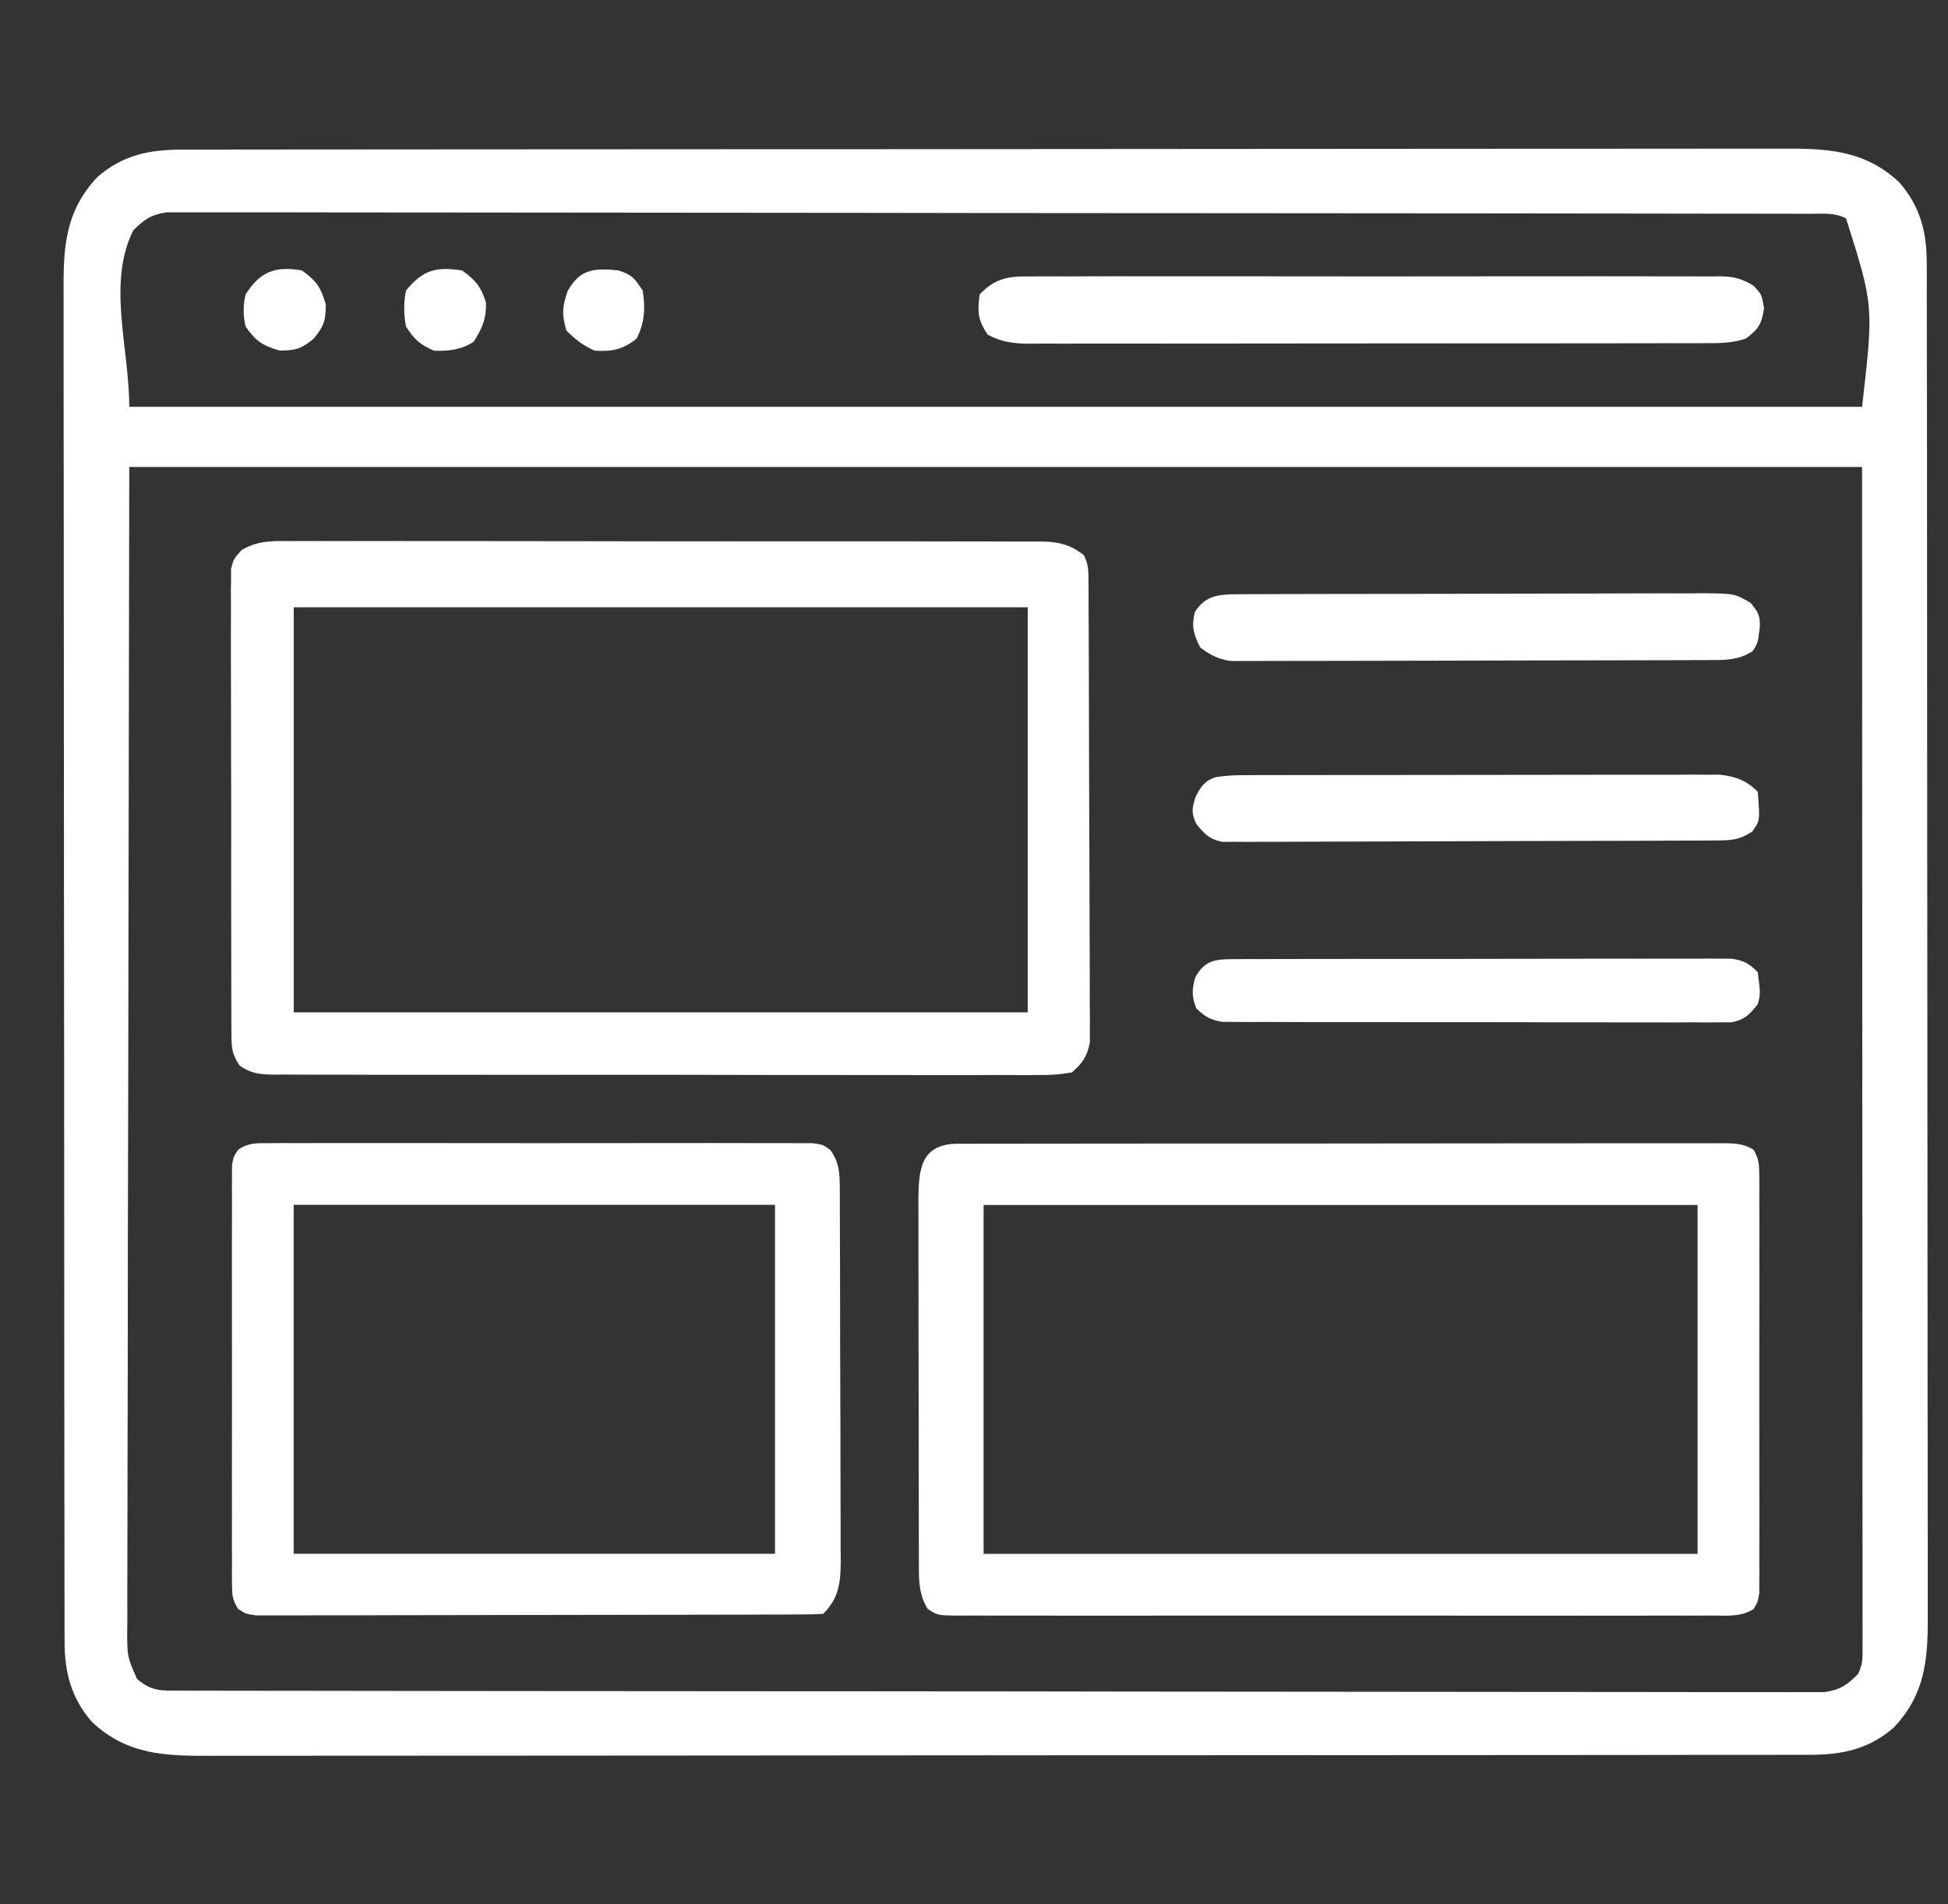
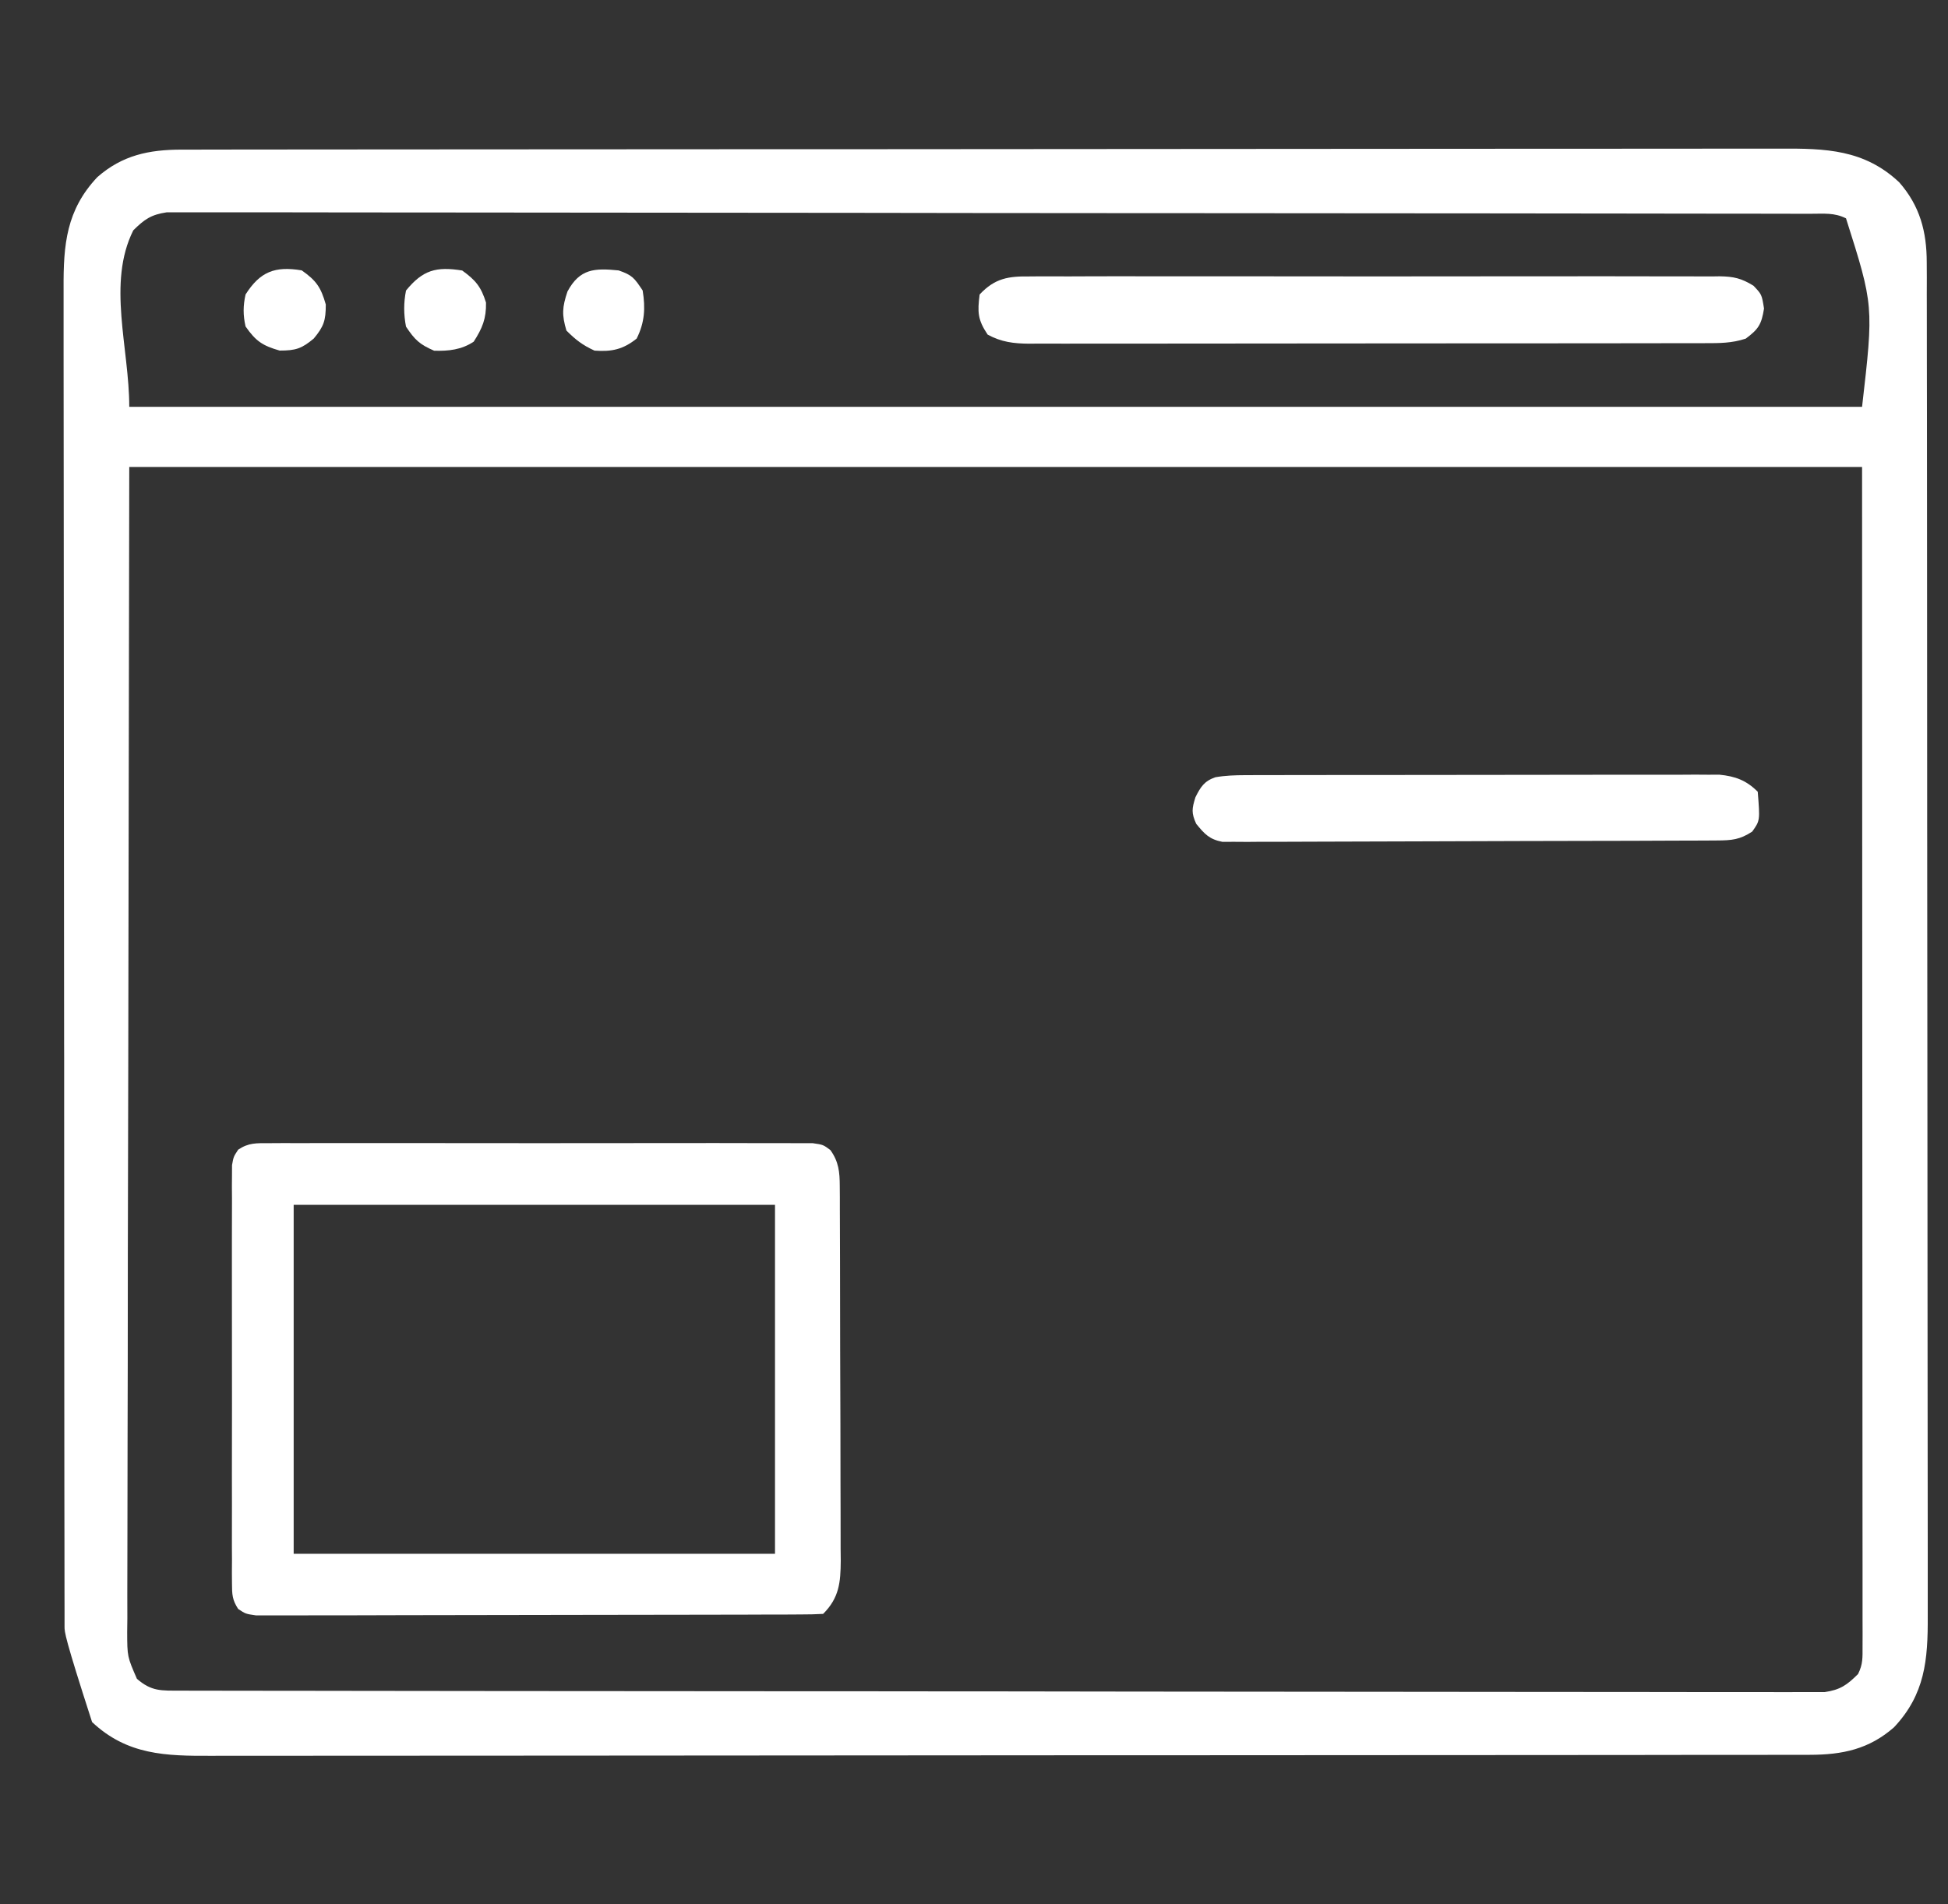
<svg xmlns="http://www.w3.org/2000/svg" width="45" height="44" viewBox="0 0 45 44" fill="none">
  <rect x="0" y="0" width="45" height="44" fill="#333333" stroke="none" />
  <g clip-path="url(#clip0_1563_5199)">
-     <path d="M4.193 3.457C4.259 3.457 4.325 3.457 4.393 3.457C4.615 3.456 4.837 3.456 5.059 3.456C5.219 3.456 5.379 3.456 5.539 3.455C5.981 3.455 6.422 3.455 6.863 3.454C7.339 3.454 7.814 3.454 8.29 3.453C9.33 3.452 10.37 3.451 11.411 3.451C12.06 3.451 12.71 3.45 13.359 3.45C15.157 3.449 16.954 3.448 18.752 3.447C18.867 3.447 18.982 3.447 19.101 3.447C19.216 3.447 19.331 3.447 19.45 3.447C19.684 3.447 19.918 3.447 20.151 3.447C20.325 3.447 20.325 3.447 20.503 3.447C22.382 3.447 24.261 3.445 26.14 3.443C28.068 3.441 29.997 3.44 31.926 3.439C33.009 3.439 34.092 3.439 35.175 3.437C36.097 3.436 37.019 3.435 37.941 3.436C38.412 3.436 38.883 3.436 39.353 3.435C39.784 3.434 40.215 3.434 40.646 3.435C40.802 3.435 40.957 3.435 41.113 3.434C42.17 3.429 43.062 3.45 43.874 4.213C44.352 4.759 44.509 5.354 44.509 6.066C44.51 6.181 44.51 6.296 44.511 6.415C44.51 6.543 44.51 6.671 44.51 6.799C44.511 6.935 44.511 7.071 44.511 7.206C44.512 7.58 44.512 7.954 44.512 8.327C44.512 8.73 44.513 9.133 44.514 9.536C44.515 10.417 44.515 11.298 44.516 12.179C44.516 12.729 44.516 13.279 44.517 13.829C44.518 15.352 44.519 16.875 44.519 18.398C44.519 18.495 44.519 18.593 44.519 18.693C44.519 18.791 44.519 18.889 44.519 18.989C44.519 19.187 44.52 19.385 44.52 19.583C44.52 19.681 44.52 19.78 44.52 19.881C44.52 21.472 44.522 23.064 44.524 24.655C44.526 26.289 44.527 27.923 44.527 29.556C44.527 30.474 44.528 31.391 44.529 32.308C44.531 33.09 44.531 33.871 44.531 34.652C44.53 35.05 44.53 35.449 44.532 35.847C44.533 36.212 44.533 36.578 44.532 36.943C44.531 37.074 44.532 37.206 44.532 37.338C44.538 38.355 44.468 39.149 43.753 39.909C43.174 40.417 42.56 40.544 41.808 40.545C41.742 40.545 41.676 40.545 41.608 40.545C41.386 40.546 41.164 40.546 40.942 40.546C40.782 40.546 40.622 40.546 40.462 40.547C40.02 40.547 39.579 40.547 39.138 40.547C38.662 40.548 38.187 40.548 37.711 40.549C36.671 40.55 35.631 40.551 34.59 40.551C33.941 40.551 33.291 40.552 32.642 40.552C30.844 40.553 29.047 40.554 27.249 40.555C27.134 40.555 27.019 40.555 26.901 40.555C26.785 40.555 26.67 40.555 26.551 40.555C26.317 40.555 26.084 40.555 25.85 40.555C25.676 40.555 25.676 40.555 25.498 40.555C23.619 40.555 21.74 40.557 19.861 40.559C17.933 40.561 16.004 40.562 14.075 40.563C12.992 40.563 11.909 40.563 10.826 40.565C9.904 40.566 8.982 40.567 8.06 40.566C7.589 40.566 7.118 40.566 6.648 40.567C6.217 40.568 5.786 40.568 5.355 40.567C5.199 40.567 5.044 40.567 4.888 40.568C3.831 40.573 2.939 40.552 2.127 39.788C1.649 39.243 1.492 38.648 1.492 37.936C1.491 37.821 1.491 37.706 1.491 37.587C1.491 37.459 1.491 37.331 1.491 37.203C1.491 37.067 1.49 36.931 1.49 36.795C1.489 36.422 1.489 36.048 1.489 35.675C1.489 35.272 1.488 34.869 1.487 34.466C1.486 33.585 1.486 32.704 1.485 31.823C1.485 31.273 1.485 30.723 1.484 30.173C1.483 28.65 1.482 27.127 1.482 25.604C1.482 25.507 1.482 25.409 1.482 25.309C1.482 25.211 1.482 25.113 1.482 25.013C1.482 24.815 1.482 24.617 1.482 24.419C1.482 24.32 1.482 24.222 1.481 24.121C1.481 22.53 1.48 20.938 1.477 19.347C1.475 17.713 1.474 16.079 1.474 14.446C1.474 13.528 1.473 12.611 1.472 11.694C1.47 10.912 1.47 10.131 1.47 9.35C1.471 8.952 1.471 8.553 1.469 8.155C1.468 7.789 1.468 7.424 1.469 7.059C1.47 6.928 1.469 6.796 1.469 6.664C1.463 5.647 1.533 4.853 2.248 4.093C2.827 3.585 3.441 3.458 4.193 3.457ZM3.079 5.322C2.471 6.538 2.986 8.04 2.986 9.399C16.196 9.399 29.405 9.399 43.015 9.399C43.284 7.062 43.284 7.062 42.644 5.045C42.372 4.909 42.133 4.94 41.83 4.939C41.764 4.939 41.698 4.939 41.63 4.939C41.407 4.938 41.185 4.938 40.962 4.938C40.802 4.938 40.642 4.938 40.481 4.937C40.039 4.936 39.596 4.936 39.154 4.936C38.678 4.935 38.201 4.934 37.725 4.934C36.573 4.932 35.422 4.931 34.27 4.93C33.729 4.93 33.187 4.929 32.645 4.929C30.845 4.927 29.045 4.926 27.245 4.925C26.778 4.925 26.311 4.925 25.843 4.925C25.727 4.924 25.611 4.924 25.491 4.924C23.608 4.924 21.726 4.921 19.843 4.918C17.911 4.915 15.98 4.914 14.048 4.913C12.963 4.913 11.878 4.912 10.793 4.91C9.869 4.908 8.945 4.907 8.021 4.908C7.549 4.908 7.078 4.908 6.606 4.906C6.175 4.905 5.743 4.905 5.312 4.906C5.155 4.907 4.999 4.906 4.843 4.905C4.631 4.904 4.419 4.905 4.207 4.906C4.089 4.906 3.971 4.906 3.849 4.906C3.488 4.96 3.336 5.068 3.079 5.322ZM2.986 10.789C2.979 15.351 2.971 19.913 2.963 24.613C2.96 26.055 2.956 27.497 2.953 28.983C2.952 30.272 2.952 30.272 2.951 31.561C2.951 32.136 2.949 32.712 2.947 33.288C2.945 33.951 2.944 34.615 2.944 35.278C2.945 35.618 2.944 35.957 2.942 36.297C2.94 36.66 2.941 37.023 2.942 37.387C2.941 37.493 2.94 37.599 2.938 37.709C2.94 38.277 2.94 38.277 3.163 38.789C3.503 39.084 3.726 39.062 4.172 39.062C4.27 39.063 4.27 39.063 4.371 39.063C4.594 39.064 4.816 39.064 5.039 39.064C5.199 39.064 5.36 39.064 5.52 39.065C5.962 39.066 6.405 39.066 6.847 39.066C7.324 39.067 7.8 39.068 8.276 39.068C9.428 39.07 10.579 39.071 11.731 39.072C12.272 39.072 12.814 39.073 13.356 39.073C15.156 39.075 16.956 39.076 18.756 39.077C19.223 39.077 19.69 39.077 20.158 39.077C20.332 39.078 20.332 39.078 20.51 39.078C22.393 39.078 24.276 39.081 26.158 39.084C28.09 39.087 30.021 39.088 31.953 39.089C33.038 39.089 34.123 39.09 35.208 39.092C36.132 39.094 37.056 39.095 37.98 39.094C38.452 39.093 38.923 39.094 39.395 39.096C39.826 39.097 40.258 39.097 40.689 39.096C40.846 39.095 41.002 39.096 41.158 39.097C41.37 39.098 41.582 39.097 41.794 39.096C41.912 39.096 42.03 39.096 42.152 39.096C42.513 39.042 42.665 38.934 42.922 38.679C43.037 38.449 43.026 38.297 43.026 38.039C43.026 37.942 43.026 37.845 43.027 37.745C43.026 37.638 43.026 37.531 43.026 37.42C43.026 37.307 43.026 37.194 43.026 37.078C43.026 36.762 43.026 36.447 43.026 36.132C43.025 35.787 43.025 35.442 43.025 35.098C43.025 34.428 43.025 33.758 43.024 33.089C43.024 32.314 43.023 31.54 43.023 30.766C43.023 28.721 43.022 26.675 43.02 24.63C43.019 20.063 43.017 15.495 43.015 10.789C29.805 10.789 16.596 10.789 2.986 10.789Z" fill="white" />
-     <path d="M6.621 12.502C6.736 12.501 6.736 12.501 6.853 12.501C7.109 12.499 7.365 12.501 7.621 12.502C7.805 12.502 7.989 12.501 8.173 12.501C8.672 12.499 9.17 12.5 9.669 12.502C10.191 12.503 10.713 12.502 11.235 12.502C12.111 12.502 12.988 12.503 13.864 12.505C14.878 12.508 15.891 12.508 16.905 12.507C17.88 12.506 18.854 12.507 19.829 12.508C20.244 12.508 20.659 12.508 21.074 12.508C21.562 12.507 22.051 12.508 22.54 12.51C22.719 12.511 22.898 12.511 23.078 12.511C23.323 12.51 23.567 12.511 23.812 12.513C23.919 12.512 23.919 12.512 24.027 12.511C24.441 12.516 24.71 12.57 25.038 12.827C25.152 13.055 25.143 13.205 25.145 13.46C25.146 13.602 25.146 13.602 25.147 13.747C25.147 13.851 25.147 13.956 25.147 14.063C25.148 14.173 25.149 14.282 25.149 14.395C25.151 14.759 25.152 15.123 25.153 15.486C25.153 15.612 25.154 15.737 25.154 15.862C25.156 16.451 25.157 17.039 25.158 17.627C25.159 18.306 25.161 18.985 25.165 19.664C25.168 20.189 25.169 20.714 25.17 21.239C25.17 21.552 25.171 21.866 25.173 22.179C25.175 22.529 25.175 22.879 25.174 23.229C25.176 23.384 25.176 23.384 25.178 23.543C25.177 23.686 25.177 23.686 25.176 23.833C25.176 23.915 25.177 23.998 25.177 24.083C25.112 24.413 25.011 24.556 24.76 24.779C24.488 24.826 24.269 24.842 23.997 24.838C23.919 24.838 23.842 24.839 23.762 24.84C23.501 24.841 23.241 24.84 22.98 24.838C22.794 24.838 22.607 24.839 22.421 24.84C21.914 24.842 21.407 24.84 20.899 24.839C20.369 24.837 19.839 24.838 19.309 24.838C18.418 24.839 17.528 24.837 16.637 24.835C15.607 24.832 14.577 24.832 13.547 24.833C12.557 24.835 11.566 24.834 10.576 24.833C10.155 24.832 9.733 24.832 9.311 24.833C8.815 24.834 8.318 24.832 7.822 24.83C7.639 24.829 7.457 24.829 7.274 24.83C7.026 24.831 6.777 24.829 6.529 24.827C6.456 24.828 6.383 24.829 6.309 24.829C5.992 24.825 5.799 24.802 5.535 24.621C5.368 24.369 5.348 24.232 5.347 23.931C5.346 23.834 5.345 23.737 5.344 23.638C5.344 23.532 5.345 23.427 5.345 23.318C5.345 23.206 5.344 23.095 5.343 22.98C5.341 22.674 5.341 22.369 5.342 22.063C5.342 21.808 5.342 21.553 5.341 21.298C5.339 20.696 5.34 20.094 5.341 19.492C5.343 18.872 5.341 18.251 5.338 17.63C5.336 17.096 5.335 16.563 5.336 16.03C5.337 15.712 5.336 15.393 5.334 15.075C5.332 14.72 5.334 14.365 5.336 14.01C5.335 13.905 5.334 13.799 5.333 13.69C5.334 13.594 5.335 13.497 5.337 13.398C5.337 13.314 5.337 13.23 5.337 13.143C5.395 12.919 5.395 12.919 5.582 12.707C5.933 12.505 6.228 12.497 6.621 12.502ZM6.785 14.031C6.785 17.119 6.785 20.208 6.785 23.39C12.38 23.39 17.976 23.39 23.741 23.39C23.741 20.301 23.741 17.213 23.741 14.031C18.145 14.031 12.55 14.031 6.785 14.031Z" fill="white" />
-     <path d="M22.123 26.426C22.231 26.426 22.231 26.426 22.341 26.427C22.417 26.426 22.494 26.426 22.573 26.426C22.83 26.425 23.087 26.425 23.345 26.425C23.529 26.425 23.713 26.424 23.897 26.424C24.398 26.423 24.898 26.423 25.399 26.423C25.817 26.423 26.234 26.422 26.652 26.422C27.636 26.421 28.621 26.421 29.605 26.422C30.623 26.422 31.64 26.421 32.657 26.419C33.529 26.417 34.401 26.417 35.273 26.417C35.794 26.417 36.316 26.417 36.837 26.416C37.327 26.415 37.817 26.415 38.307 26.416C38.488 26.416 38.668 26.416 38.848 26.415C39.093 26.414 39.339 26.415 39.584 26.416C39.656 26.415 39.728 26.415 39.802 26.414C40.074 26.417 40.276 26.419 40.51 26.566C40.631 26.774 40.64 26.91 40.64 27.151C40.641 27.237 40.642 27.324 40.643 27.413C40.642 27.555 40.642 27.555 40.641 27.7C40.642 27.85 40.642 27.85 40.642 28.003C40.644 28.334 40.643 28.665 40.642 28.996C40.642 29.226 40.642 29.455 40.643 29.685C40.643 30.228 40.642 30.771 40.641 31.314C40.64 31.747 40.64 32.181 40.641 32.614C40.643 33.211 40.643 33.808 40.642 34.405C40.642 34.633 40.642 34.86 40.643 35.088C40.644 35.406 40.642 35.724 40.641 36.043C40.642 36.137 40.642 36.232 40.643 36.33C40.642 36.459 40.642 36.459 40.64 36.592C40.64 36.667 40.64 36.742 40.64 36.82C40.605 37.014 40.605 37.014 40.51 37.177C40.22 37.359 39.917 37.33 39.585 37.327C39.508 37.328 39.432 37.328 39.353 37.328C39.096 37.33 38.839 37.329 38.582 37.328C38.398 37.328 38.214 37.329 38.03 37.329C37.529 37.331 37.029 37.33 36.529 37.329C36.005 37.328 35.483 37.329 34.96 37.33C34.081 37.33 33.203 37.329 32.325 37.328C31.308 37.327 30.292 37.327 29.275 37.329C28.404 37.33 27.532 37.33 26.66 37.329C26.139 37.329 25.618 37.329 25.097 37.33C24.608 37.331 24.118 37.33 23.628 37.328C23.448 37.328 23.268 37.328 23.088 37.329C22.843 37.33 22.597 37.328 22.352 37.327C22.28 37.328 22.209 37.328 22.134 37.329C21.659 37.324 21.659 37.324 21.43 37.174C21.245 36.872 21.228 36.587 21.227 36.239C21.227 36.159 21.226 36.079 21.226 35.997C21.226 35.909 21.226 35.822 21.226 35.732C21.226 35.64 21.225 35.548 21.225 35.452C21.224 35.147 21.224 34.841 21.224 34.536C21.224 34.323 21.223 34.111 21.223 33.899C21.222 33.453 21.222 33.008 21.222 32.563C21.222 31.992 21.221 31.422 21.219 30.851C21.218 30.413 21.218 29.974 21.218 29.536C21.218 29.325 21.218 29.115 21.217 28.904C21.216 28.61 21.216 28.316 21.217 28.022C21.216 27.935 21.216 27.848 21.215 27.759C21.219 27.021 21.261 26.433 22.123 26.426ZM22.722 27.841C22.722 30.501 22.722 33.161 22.722 35.902C28.165 35.902 33.607 35.902 39.215 35.902C39.215 33.242 39.215 30.581 39.215 27.841C33.772 27.841 28.33 27.841 22.722 27.841Z" fill="white" />
+     <path d="M4.193 3.457C4.259 3.457 4.325 3.457 4.393 3.457C4.615 3.456 4.837 3.456 5.059 3.456C5.219 3.456 5.379 3.456 5.539 3.455C5.981 3.455 6.422 3.455 6.863 3.454C7.339 3.454 7.814 3.454 8.29 3.453C9.33 3.452 10.37 3.451 11.411 3.451C12.06 3.451 12.71 3.45 13.359 3.45C15.157 3.449 16.954 3.448 18.752 3.447C18.867 3.447 18.982 3.447 19.101 3.447C19.216 3.447 19.331 3.447 19.45 3.447C19.684 3.447 19.918 3.447 20.151 3.447C20.325 3.447 20.325 3.447 20.503 3.447C22.382 3.447 24.261 3.445 26.14 3.443C28.068 3.441 29.997 3.44 31.926 3.439C33.009 3.439 34.092 3.439 35.175 3.437C36.097 3.436 37.019 3.435 37.941 3.436C38.412 3.436 38.883 3.436 39.353 3.435C39.784 3.434 40.215 3.434 40.646 3.435C40.802 3.435 40.957 3.435 41.113 3.434C42.17 3.429 43.062 3.45 43.874 4.213C44.352 4.759 44.509 5.354 44.509 6.066C44.51 6.181 44.51 6.296 44.511 6.415C44.51 6.543 44.51 6.671 44.51 6.799C44.511 6.935 44.511 7.071 44.511 7.206C44.512 7.58 44.512 7.954 44.512 8.327C44.512 8.73 44.513 9.133 44.514 9.536C44.515 10.417 44.515 11.298 44.516 12.179C44.516 12.729 44.516 13.279 44.517 13.829C44.518 15.352 44.519 16.875 44.519 18.398C44.519 18.495 44.519 18.593 44.519 18.693C44.519 18.791 44.519 18.889 44.519 18.989C44.519 19.187 44.52 19.385 44.52 19.583C44.52 19.681 44.52 19.78 44.52 19.881C44.52 21.472 44.522 23.064 44.524 24.655C44.526 26.289 44.527 27.923 44.527 29.556C44.527 30.474 44.528 31.391 44.529 32.308C44.531 33.09 44.531 33.871 44.531 34.652C44.53 35.05 44.53 35.449 44.532 35.847C44.533 36.212 44.533 36.578 44.532 36.943C44.531 37.074 44.532 37.206 44.532 37.338C44.538 38.355 44.468 39.149 43.753 39.909C43.174 40.417 42.56 40.544 41.808 40.545C41.742 40.545 41.676 40.545 41.608 40.545C41.386 40.546 41.164 40.546 40.942 40.546C40.782 40.546 40.622 40.546 40.462 40.547C40.02 40.547 39.579 40.547 39.138 40.547C38.662 40.548 38.187 40.548 37.711 40.549C36.671 40.55 35.631 40.551 34.59 40.551C33.941 40.551 33.291 40.552 32.642 40.552C30.844 40.553 29.047 40.554 27.249 40.555C27.134 40.555 27.019 40.555 26.901 40.555C26.785 40.555 26.67 40.555 26.551 40.555C26.317 40.555 26.084 40.555 25.85 40.555C25.676 40.555 25.676 40.555 25.498 40.555C23.619 40.555 21.74 40.557 19.861 40.559C17.933 40.561 16.004 40.562 14.075 40.563C12.992 40.563 11.909 40.563 10.826 40.565C9.904 40.566 8.982 40.567 8.06 40.566C7.589 40.566 7.118 40.566 6.648 40.567C6.217 40.568 5.786 40.568 5.355 40.567C5.199 40.567 5.044 40.567 4.888 40.568C3.831 40.573 2.939 40.552 2.127 39.788C1.491 37.821 1.491 37.706 1.491 37.587C1.491 37.459 1.491 37.331 1.491 37.203C1.491 37.067 1.49 36.931 1.49 36.795C1.489 36.422 1.489 36.048 1.489 35.675C1.489 35.272 1.488 34.869 1.487 34.466C1.486 33.585 1.486 32.704 1.485 31.823C1.485 31.273 1.485 30.723 1.484 30.173C1.483 28.65 1.482 27.127 1.482 25.604C1.482 25.507 1.482 25.409 1.482 25.309C1.482 25.211 1.482 25.113 1.482 25.013C1.482 24.815 1.482 24.617 1.482 24.419C1.482 24.32 1.482 24.222 1.481 24.121C1.481 22.53 1.48 20.938 1.477 19.347C1.475 17.713 1.474 16.079 1.474 14.446C1.474 13.528 1.473 12.611 1.472 11.694C1.47 10.912 1.47 10.131 1.47 9.35C1.471 8.952 1.471 8.553 1.469 8.155C1.468 7.789 1.468 7.424 1.469 7.059C1.47 6.928 1.469 6.796 1.469 6.664C1.463 5.647 1.533 4.853 2.248 4.093C2.827 3.585 3.441 3.458 4.193 3.457ZM3.079 5.322C2.471 6.538 2.986 8.04 2.986 9.399C16.196 9.399 29.405 9.399 43.015 9.399C43.284 7.062 43.284 7.062 42.644 5.045C42.372 4.909 42.133 4.94 41.83 4.939C41.764 4.939 41.698 4.939 41.63 4.939C41.407 4.938 41.185 4.938 40.962 4.938C40.802 4.938 40.642 4.938 40.481 4.937C40.039 4.936 39.596 4.936 39.154 4.936C38.678 4.935 38.201 4.934 37.725 4.934C36.573 4.932 35.422 4.931 34.27 4.93C33.729 4.93 33.187 4.929 32.645 4.929C30.845 4.927 29.045 4.926 27.245 4.925C26.778 4.925 26.311 4.925 25.843 4.925C25.727 4.924 25.611 4.924 25.491 4.924C23.608 4.924 21.726 4.921 19.843 4.918C17.911 4.915 15.98 4.914 14.048 4.913C12.963 4.913 11.878 4.912 10.793 4.91C9.869 4.908 8.945 4.907 8.021 4.908C7.549 4.908 7.078 4.908 6.606 4.906C6.175 4.905 5.743 4.905 5.312 4.906C5.155 4.907 4.999 4.906 4.843 4.905C4.631 4.904 4.419 4.905 4.207 4.906C4.089 4.906 3.971 4.906 3.849 4.906C3.488 4.96 3.336 5.068 3.079 5.322ZM2.986 10.789C2.979 15.351 2.971 19.913 2.963 24.613C2.96 26.055 2.956 27.497 2.953 28.983C2.952 30.272 2.952 30.272 2.951 31.561C2.951 32.136 2.949 32.712 2.947 33.288C2.945 33.951 2.944 34.615 2.944 35.278C2.945 35.618 2.944 35.957 2.942 36.297C2.94 36.66 2.941 37.023 2.942 37.387C2.941 37.493 2.94 37.599 2.938 37.709C2.94 38.277 2.94 38.277 3.163 38.789C3.503 39.084 3.726 39.062 4.172 39.062C4.27 39.063 4.27 39.063 4.371 39.063C4.594 39.064 4.816 39.064 5.039 39.064C5.199 39.064 5.36 39.064 5.52 39.065C5.962 39.066 6.405 39.066 6.847 39.066C7.324 39.067 7.8 39.068 8.276 39.068C9.428 39.07 10.579 39.071 11.731 39.072C12.272 39.072 12.814 39.073 13.356 39.073C15.156 39.075 16.956 39.076 18.756 39.077C19.223 39.077 19.69 39.077 20.158 39.077C20.332 39.078 20.332 39.078 20.51 39.078C22.393 39.078 24.276 39.081 26.158 39.084C28.09 39.087 30.021 39.088 31.953 39.089C33.038 39.089 34.123 39.09 35.208 39.092C36.132 39.094 37.056 39.095 37.98 39.094C38.452 39.093 38.923 39.094 39.395 39.096C39.826 39.097 40.258 39.097 40.689 39.096C40.846 39.095 41.002 39.096 41.158 39.097C41.37 39.098 41.582 39.097 41.794 39.096C41.912 39.096 42.03 39.096 42.152 39.096C42.513 39.042 42.665 38.934 42.922 38.679C43.037 38.449 43.026 38.297 43.026 38.039C43.026 37.942 43.026 37.845 43.027 37.745C43.026 37.638 43.026 37.531 43.026 37.42C43.026 37.307 43.026 37.194 43.026 37.078C43.026 36.762 43.026 36.447 43.026 36.132C43.025 35.787 43.025 35.442 43.025 35.098C43.025 34.428 43.025 33.758 43.024 33.089C43.024 32.314 43.023 31.54 43.023 30.766C43.023 28.721 43.022 26.675 43.02 24.63C43.019 20.063 43.017 15.495 43.015 10.789C29.805 10.789 16.596 10.789 2.986 10.789Z" fill="white" />
    <path d="M6.211 26.413C6.323 26.412 6.435 26.412 6.551 26.411C6.675 26.411 6.8 26.412 6.925 26.412C7.056 26.412 7.187 26.412 7.318 26.411C7.674 26.41 8.03 26.41 8.386 26.411C8.758 26.412 9.131 26.411 9.503 26.411C10.128 26.41 10.754 26.411 11.379 26.412C12.102 26.414 12.826 26.413 13.549 26.412C14.169 26.41 14.79 26.41 15.411 26.411C15.782 26.411 16.152 26.411 16.523 26.41C16.872 26.41 17.221 26.41 17.569 26.412C17.697 26.412 17.825 26.412 17.953 26.412C18.128 26.411 18.303 26.412 18.477 26.413C18.575 26.413 18.673 26.413 18.773 26.413C19.015 26.448 19.015 26.448 19.182 26.572C19.376 26.841 19.398 27.083 19.399 27.404C19.399 27.486 19.4 27.567 19.401 27.651C19.401 27.785 19.401 27.785 19.401 27.922C19.401 28.016 19.402 28.11 19.402 28.207C19.404 28.519 19.404 28.831 19.405 29.143C19.405 29.36 19.406 29.577 19.406 29.793C19.407 30.248 19.408 30.702 19.408 31.157C19.409 31.739 19.411 32.322 19.414 32.904C19.415 33.352 19.416 33.799 19.416 34.247C19.416 34.462 19.417 34.676 19.418 34.891C19.42 35.191 19.42 35.492 19.419 35.792C19.42 35.881 19.421 35.97 19.422 36.062C19.418 36.561 19.387 36.917 19.015 37.289C18.844 37.299 18.672 37.302 18.5 37.302C18.387 37.303 18.276 37.303 18.16 37.304C18.035 37.304 17.91 37.304 17.784 37.304C17.653 37.305 17.522 37.305 17.391 37.306C17.035 37.307 16.678 37.308 16.321 37.308C16.098 37.308 15.875 37.309 15.652 37.309C14.956 37.31 14.26 37.311 13.563 37.312C12.759 37.312 11.954 37.314 11.149 37.316C10.527 37.318 9.906 37.319 9.285 37.319C8.913 37.319 8.542 37.32 8.17 37.322C7.821 37.323 7.471 37.323 7.122 37.323C6.994 37.322 6.865 37.323 6.737 37.324C6.562 37.325 6.387 37.324 6.212 37.324C6.114 37.324 6.016 37.324 5.915 37.324C5.673 37.289 5.673 37.289 5.502 37.175C5.365 36.966 5.36 36.839 5.359 36.589C5.358 36.503 5.358 36.416 5.357 36.327C5.357 36.233 5.358 36.138 5.359 36.04C5.358 35.94 5.358 35.84 5.357 35.737C5.356 35.406 5.357 35.075 5.358 34.744C5.357 34.515 5.357 34.285 5.357 34.056C5.356 33.513 5.357 32.969 5.359 32.426C5.36 31.993 5.359 31.56 5.358 31.126C5.357 30.529 5.356 29.933 5.357 29.336C5.358 29.108 5.357 28.88 5.357 28.652C5.356 28.334 5.357 28.016 5.359 27.698C5.358 27.556 5.358 27.556 5.357 27.411C5.358 27.324 5.358 27.238 5.359 27.148C5.359 27.073 5.359 26.998 5.36 26.92C5.395 26.726 5.395 26.726 5.502 26.563C5.743 26.401 5.921 26.413 6.211 26.413ZM6.784 27.838C6.784 30.498 6.784 33.159 6.784 35.9C10.454 35.9 14.123 35.9 17.903 35.9C17.903 33.239 17.903 30.579 17.903 27.838C14.234 27.838 10.565 27.838 6.784 27.838Z" fill="white" />
    <path d="M23.796 6.387C23.866 6.386 23.936 6.386 24.009 6.385C24.243 6.384 24.477 6.385 24.712 6.386C24.88 6.385 25.048 6.385 25.216 6.384C25.673 6.382 26.13 6.383 26.586 6.384C27.064 6.385 27.542 6.384 28.019 6.384C28.822 6.383 29.624 6.384 30.426 6.385C31.354 6.388 32.282 6.387 33.209 6.385C34.006 6.383 34.802 6.383 35.598 6.384C36.074 6.384 36.55 6.385 37.025 6.383C37.473 6.382 37.92 6.383 38.367 6.385C38.531 6.386 38.695 6.385 38.859 6.385C39.084 6.384 39.307 6.385 39.531 6.387C39.596 6.386 39.661 6.385 39.728 6.384C40.051 6.389 40.23 6.431 40.507 6.602C40.698 6.804 40.698 6.804 40.75 7.129C40.691 7.497 40.623 7.604 40.328 7.824C40.005 7.931 39.718 7.929 39.383 7.929C39.314 7.929 39.246 7.929 39.175 7.929C38.945 7.93 38.716 7.93 38.486 7.93C38.321 7.93 38.157 7.93 37.992 7.931C37.545 7.932 37.097 7.932 36.65 7.932C36.277 7.932 35.903 7.932 35.53 7.933C34.65 7.933 33.769 7.934 32.889 7.934C31.98 7.933 31.071 7.934 30.162 7.936C29.382 7.937 28.602 7.938 27.823 7.938C27.357 7.938 26.891 7.938 26.425 7.939C25.987 7.94 25.548 7.94 25.11 7.939C24.949 7.939 24.788 7.939 24.628 7.94C24.408 7.94 24.188 7.94 23.969 7.939C23.873 7.94 23.873 7.94 23.776 7.941C23.416 7.938 23.133 7.904 22.815 7.731C22.584 7.385 22.579 7.214 22.63 6.804C22.985 6.425 23.299 6.38 23.796 6.387Z" fill="white" />
    <path d="M28.766 17.91C28.864 17.91 28.962 17.909 29.063 17.909C29.17 17.909 29.277 17.909 29.388 17.909C29.501 17.909 29.614 17.908 29.731 17.908C30.041 17.907 30.351 17.907 30.661 17.907C30.855 17.907 31.049 17.907 31.243 17.907C31.919 17.906 32.595 17.905 33.272 17.905C33.902 17.905 34.532 17.904 35.163 17.903C35.704 17.902 36.245 17.901 36.787 17.901C37.11 17.901 37.433 17.901 37.756 17.9C38.117 17.899 38.477 17.899 38.838 17.9C38.998 17.899 38.998 17.899 39.162 17.898C39.309 17.899 39.309 17.899 39.46 17.9C39.587 17.899 39.587 17.899 39.718 17.899C40.087 17.935 40.342 18.03 40.605 18.293C40.658 18.96 40.658 18.96 40.477 19.214C40.188 19.403 40.005 19.417 39.661 19.419C39.508 19.42 39.508 19.42 39.352 19.421C39.24 19.421 39.128 19.421 39.012 19.422C38.835 19.422 38.835 19.422 38.655 19.423C38.331 19.425 38.008 19.426 37.684 19.427C37.482 19.427 37.279 19.428 37.077 19.428C36.445 19.43 35.812 19.431 35.18 19.432C34.45 19.433 33.719 19.436 32.989 19.439C32.425 19.442 31.86 19.443 31.296 19.444C30.959 19.444 30.622 19.445 30.285 19.447C29.909 19.45 29.533 19.449 29.157 19.449C29.045 19.45 28.933 19.451 28.818 19.452C28.715 19.452 28.613 19.451 28.507 19.45C28.419 19.451 28.329 19.451 28.238 19.451C27.935 19.392 27.826 19.27 27.633 19.034C27.519 18.782 27.533 18.687 27.615 18.421C27.734 18.182 27.82 18.046 28.077 17.958C28.31 17.918 28.529 17.911 28.766 17.91Z" fill="white" />
-     <path d="M28.595 13.73C28.696 13.73 28.798 13.729 28.902 13.728C29.012 13.728 29.123 13.728 29.237 13.728C29.412 13.727 29.412 13.727 29.591 13.726C29.911 13.725 30.231 13.724 30.551 13.724C30.751 13.724 30.951 13.724 31.151 13.723C31.849 13.722 32.547 13.721 33.245 13.721C33.896 13.721 34.546 13.719 35.197 13.716C35.755 13.714 36.314 13.713 36.873 13.713C37.206 13.713 37.54 13.712 37.874 13.71C38.246 13.708 38.618 13.709 38.99 13.71C39.1 13.709 39.21 13.708 39.324 13.707C40.07 13.713 40.07 13.713 40.442 13.931C40.62 14.144 40.664 14.229 40.652 14.502C40.605 14.867 40.605 14.867 40.484 15.047C40.18 15.238 39.918 15.25 39.569 15.251C39.469 15.251 39.37 15.252 39.267 15.252C39.158 15.252 39.049 15.253 38.936 15.253C38.764 15.253 38.764 15.253 38.588 15.254C38.273 15.255 37.957 15.256 37.642 15.256C37.444 15.257 37.247 15.257 37.05 15.257C36.433 15.259 35.816 15.259 35.199 15.26C34.487 15.26 33.776 15.262 33.064 15.265C32.513 15.267 31.963 15.268 31.412 15.268C31.084 15.268 30.755 15.268 30.426 15.27C30.059 15.272 29.693 15.271 29.326 15.271C29.217 15.272 29.108 15.273 28.996 15.273C28.896 15.273 28.796 15.272 28.693 15.272C28.607 15.272 28.52 15.272 28.431 15.272C28.137 15.23 27.964 15.135 27.726 14.96C27.572 14.652 27.522 14.486 27.598 14.149C27.84 13.755 28.157 13.732 28.595 13.73Z" fill="white" />
-     <path d="M28.499 22.161C28.602 22.16 28.705 22.16 28.811 22.159C28.923 22.159 29.036 22.159 29.152 22.16C29.271 22.159 29.39 22.159 29.512 22.158C29.838 22.157 30.164 22.157 30.49 22.157C30.762 22.157 31.034 22.157 31.306 22.156C31.947 22.155 32.589 22.155 33.23 22.156C33.892 22.156 34.554 22.155 35.216 22.153C35.784 22.152 36.353 22.151 36.921 22.151C37.26 22.152 37.6 22.151 37.939 22.15C38.318 22.149 38.696 22.149 39.075 22.151C39.187 22.15 39.3 22.149 39.416 22.148C39.519 22.149 39.622 22.15 39.728 22.15C39.862 22.15 39.862 22.15 39.999 22.15C40.28 22.192 40.407 22.261 40.605 22.463C40.669 22.962 40.669 22.962 40.605 23.204C40.414 23.442 40.303 23.561 39.999 23.621C39.91 23.621 39.821 23.621 39.728 23.621C39.626 23.622 39.523 23.623 39.417 23.624C39.304 23.623 39.192 23.622 39.076 23.621C38.957 23.622 38.838 23.622 38.716 23.623C38.391 23.624 38.065 23.623 37.74 23.622C37.399 23.62 37.058 23.621 36.718 23.621C36.146 23.622 35.574 23.62 35.002 23.618C34.34 23.616 33.679 23.616 33.018 23.617C32.382 23.618 31.745 23.617 31.109 23.616C30.838 23.615 30.568 23.615 30.297 23.616C29.919 23.616 29.541 23.614 29.163 23.612C29.05 23.613 28.938 23.613 28.822 23.614C28.719 23.613 28.616 23.612 28.51 23.611C28.421 23.611 28.332 23.61 28.24 23.61C27.962 23.569 27.836 23.489 27.633 23.297C27.53 23.017 27.53 22.872 27.61 22.585C27.827 22.183 28.078 22.162 28.499 22.161Z" fill="white" />
    <path d="M6.97 6.247C7.307 6.484 7.413 6.638 7.526 7.035C7.526 7.404 7.482 7.541 7.248 7.822C6.967 8.057 6.829 8.1 6.46 8.1C6.064 7.987 5.91 7.882 5.673 7.544C5.613 7.284 5.614 7.063 5.673 6.803C6.009 6.276 6.351 6.144 6.97 6.247Z" fill="white" />
    <path d="M14.29 6.248C14.607 6.357 14.653 6.422 14.846 6.712C14.912 7.12 14.893 7.452 14.707 7.823C14.395 8.073 14.131 8.131 13.734 8.101C13.459 7.976 13.298 7.851 13.085 7.638C12.976 7.275 12.987 7.099 13.109 6.735C13.393 6.206 13.735 6.193 14.29 6.248Z" fill="white" />
    <path d="M10.677 6.25C10.987 6.474 11.113 6.625 11.227 6.991C11.235 7.363 11.141 7.586 10.943 7.894C10.662 8.082 10.359 8.114 10.028 8.103C9.692 7.957 9.584 7.854 9.379 7.547C9.324 7.261 9.323 6.999 9.379 6.713C9.767 6.238 10.076 6.154 10.677 6.25Z" fill="white" />
  </g>
  <defs>
    <clipPath id="clip0_1563_5199">
      <rect width="44" height="44" fill="white" transform="translate(0.899)" />
    </clipPath>
  </defs>
</svg>